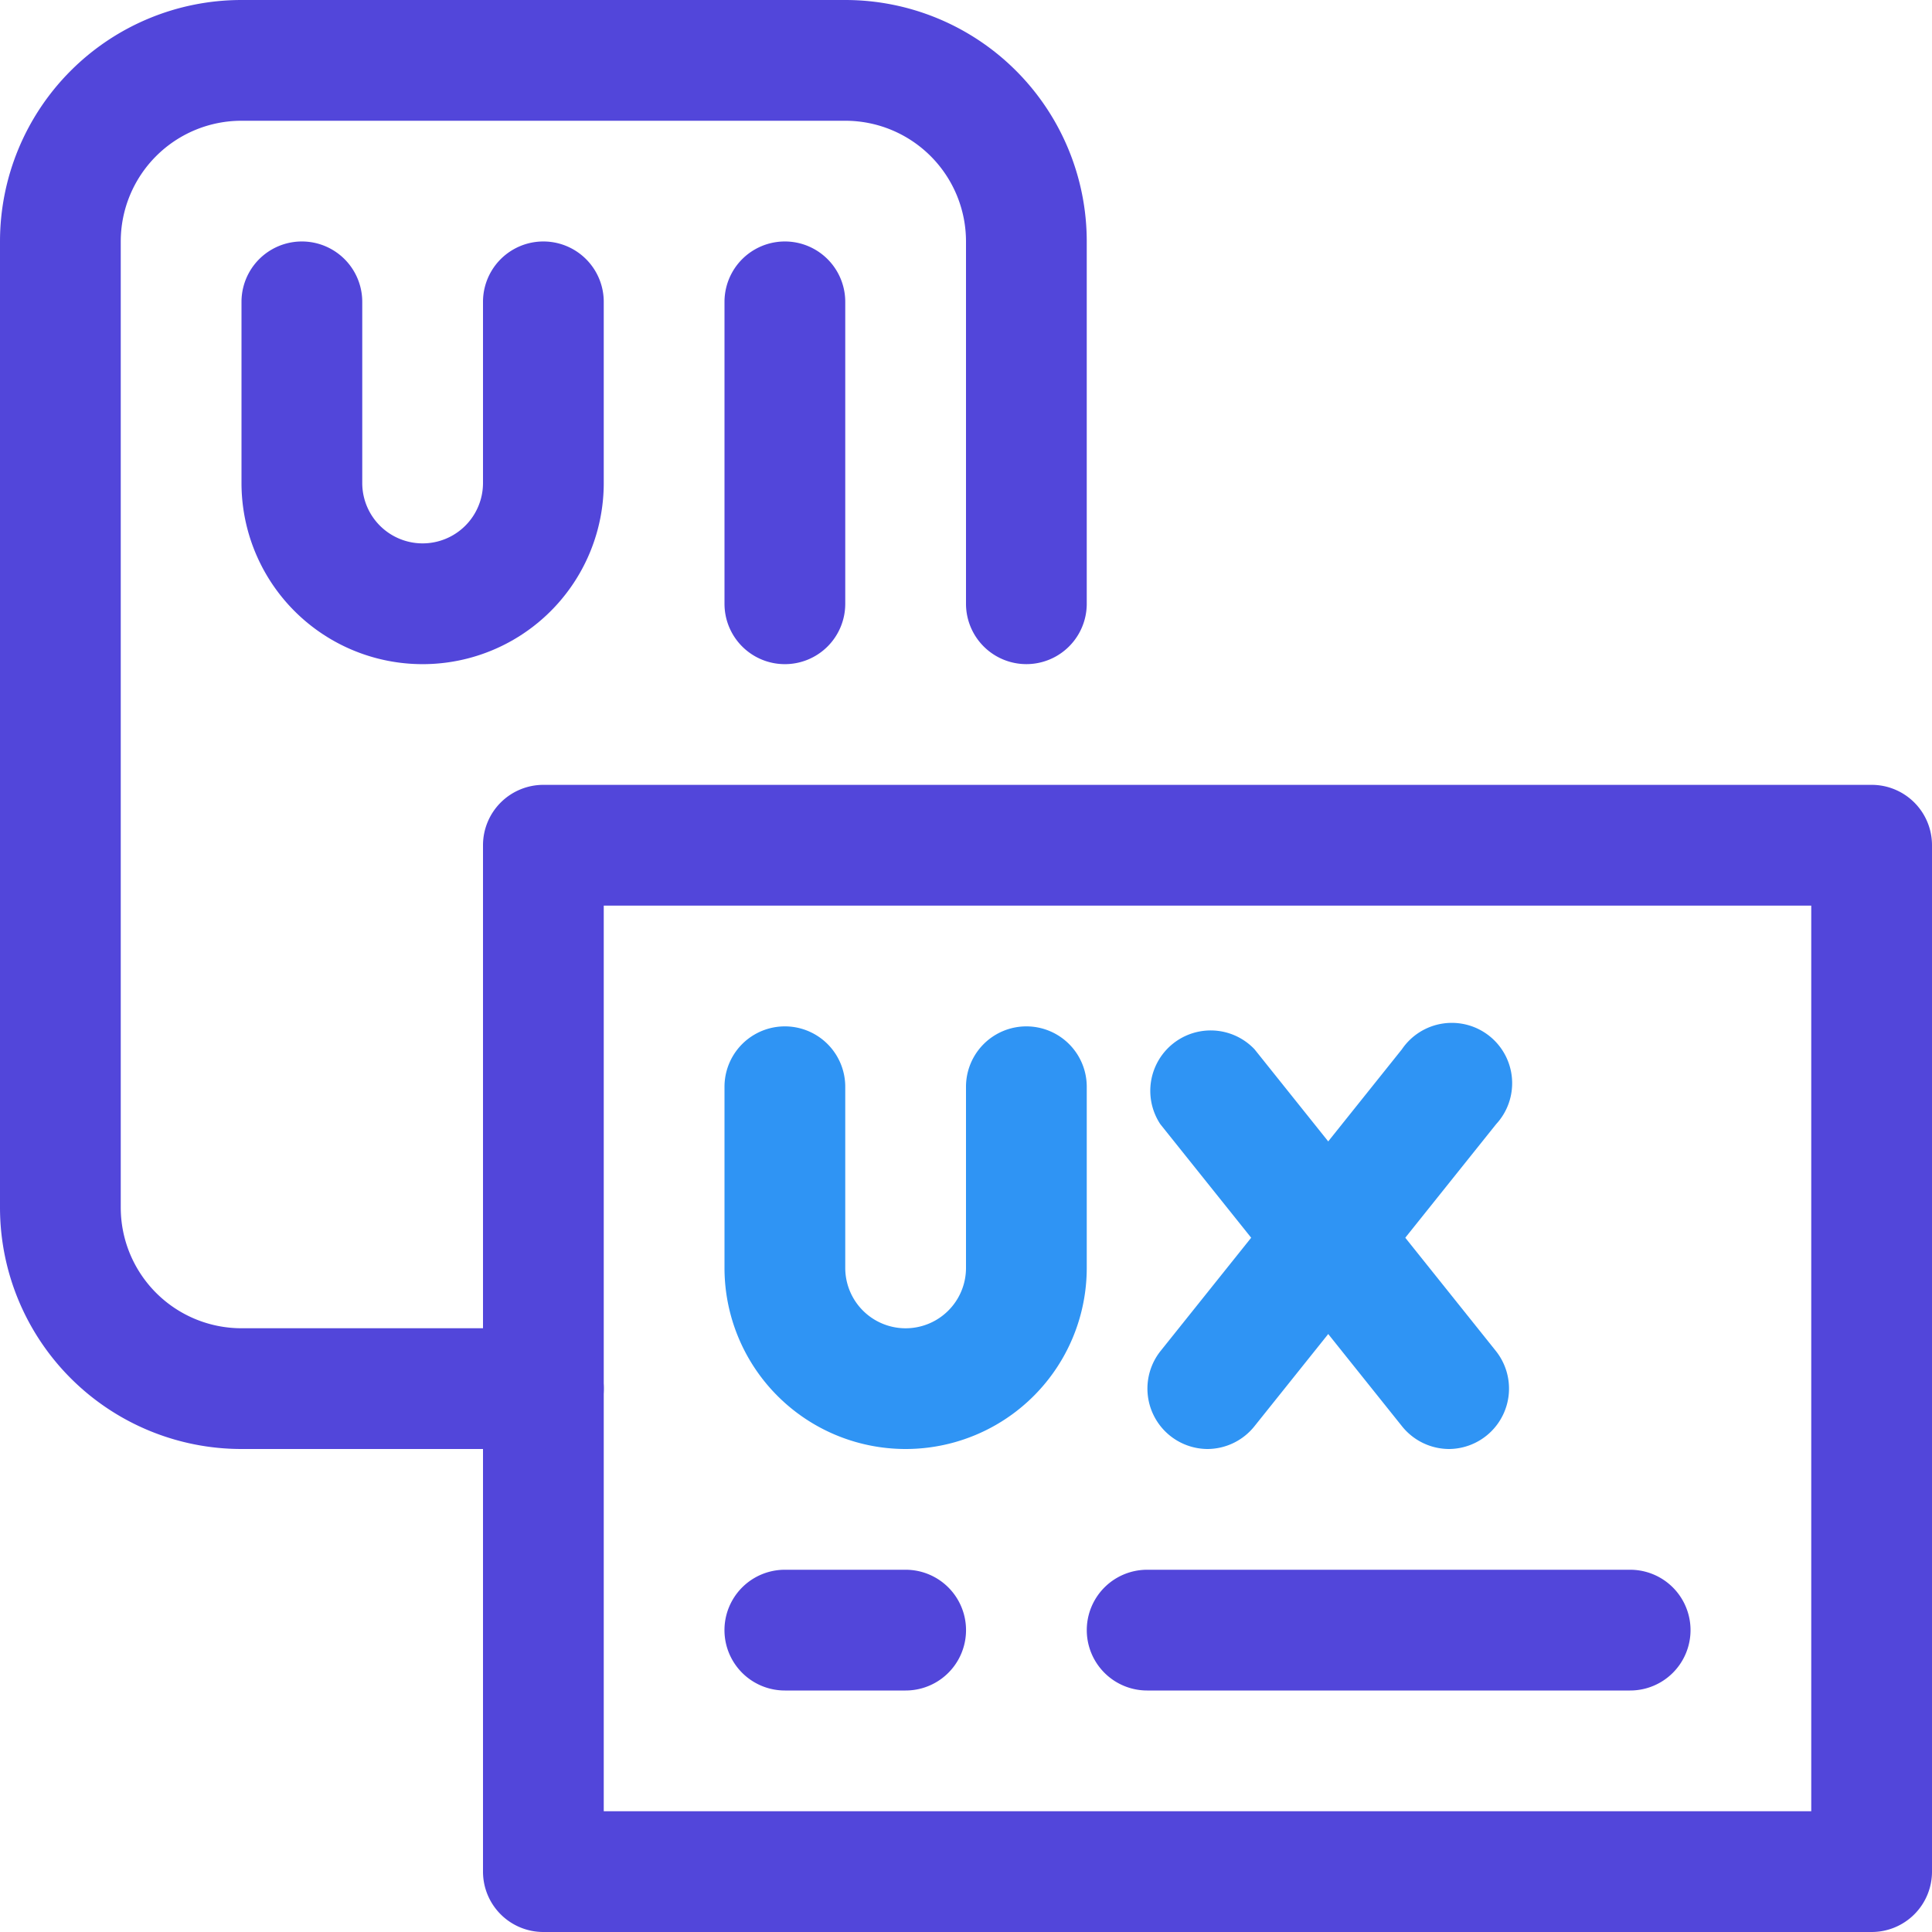
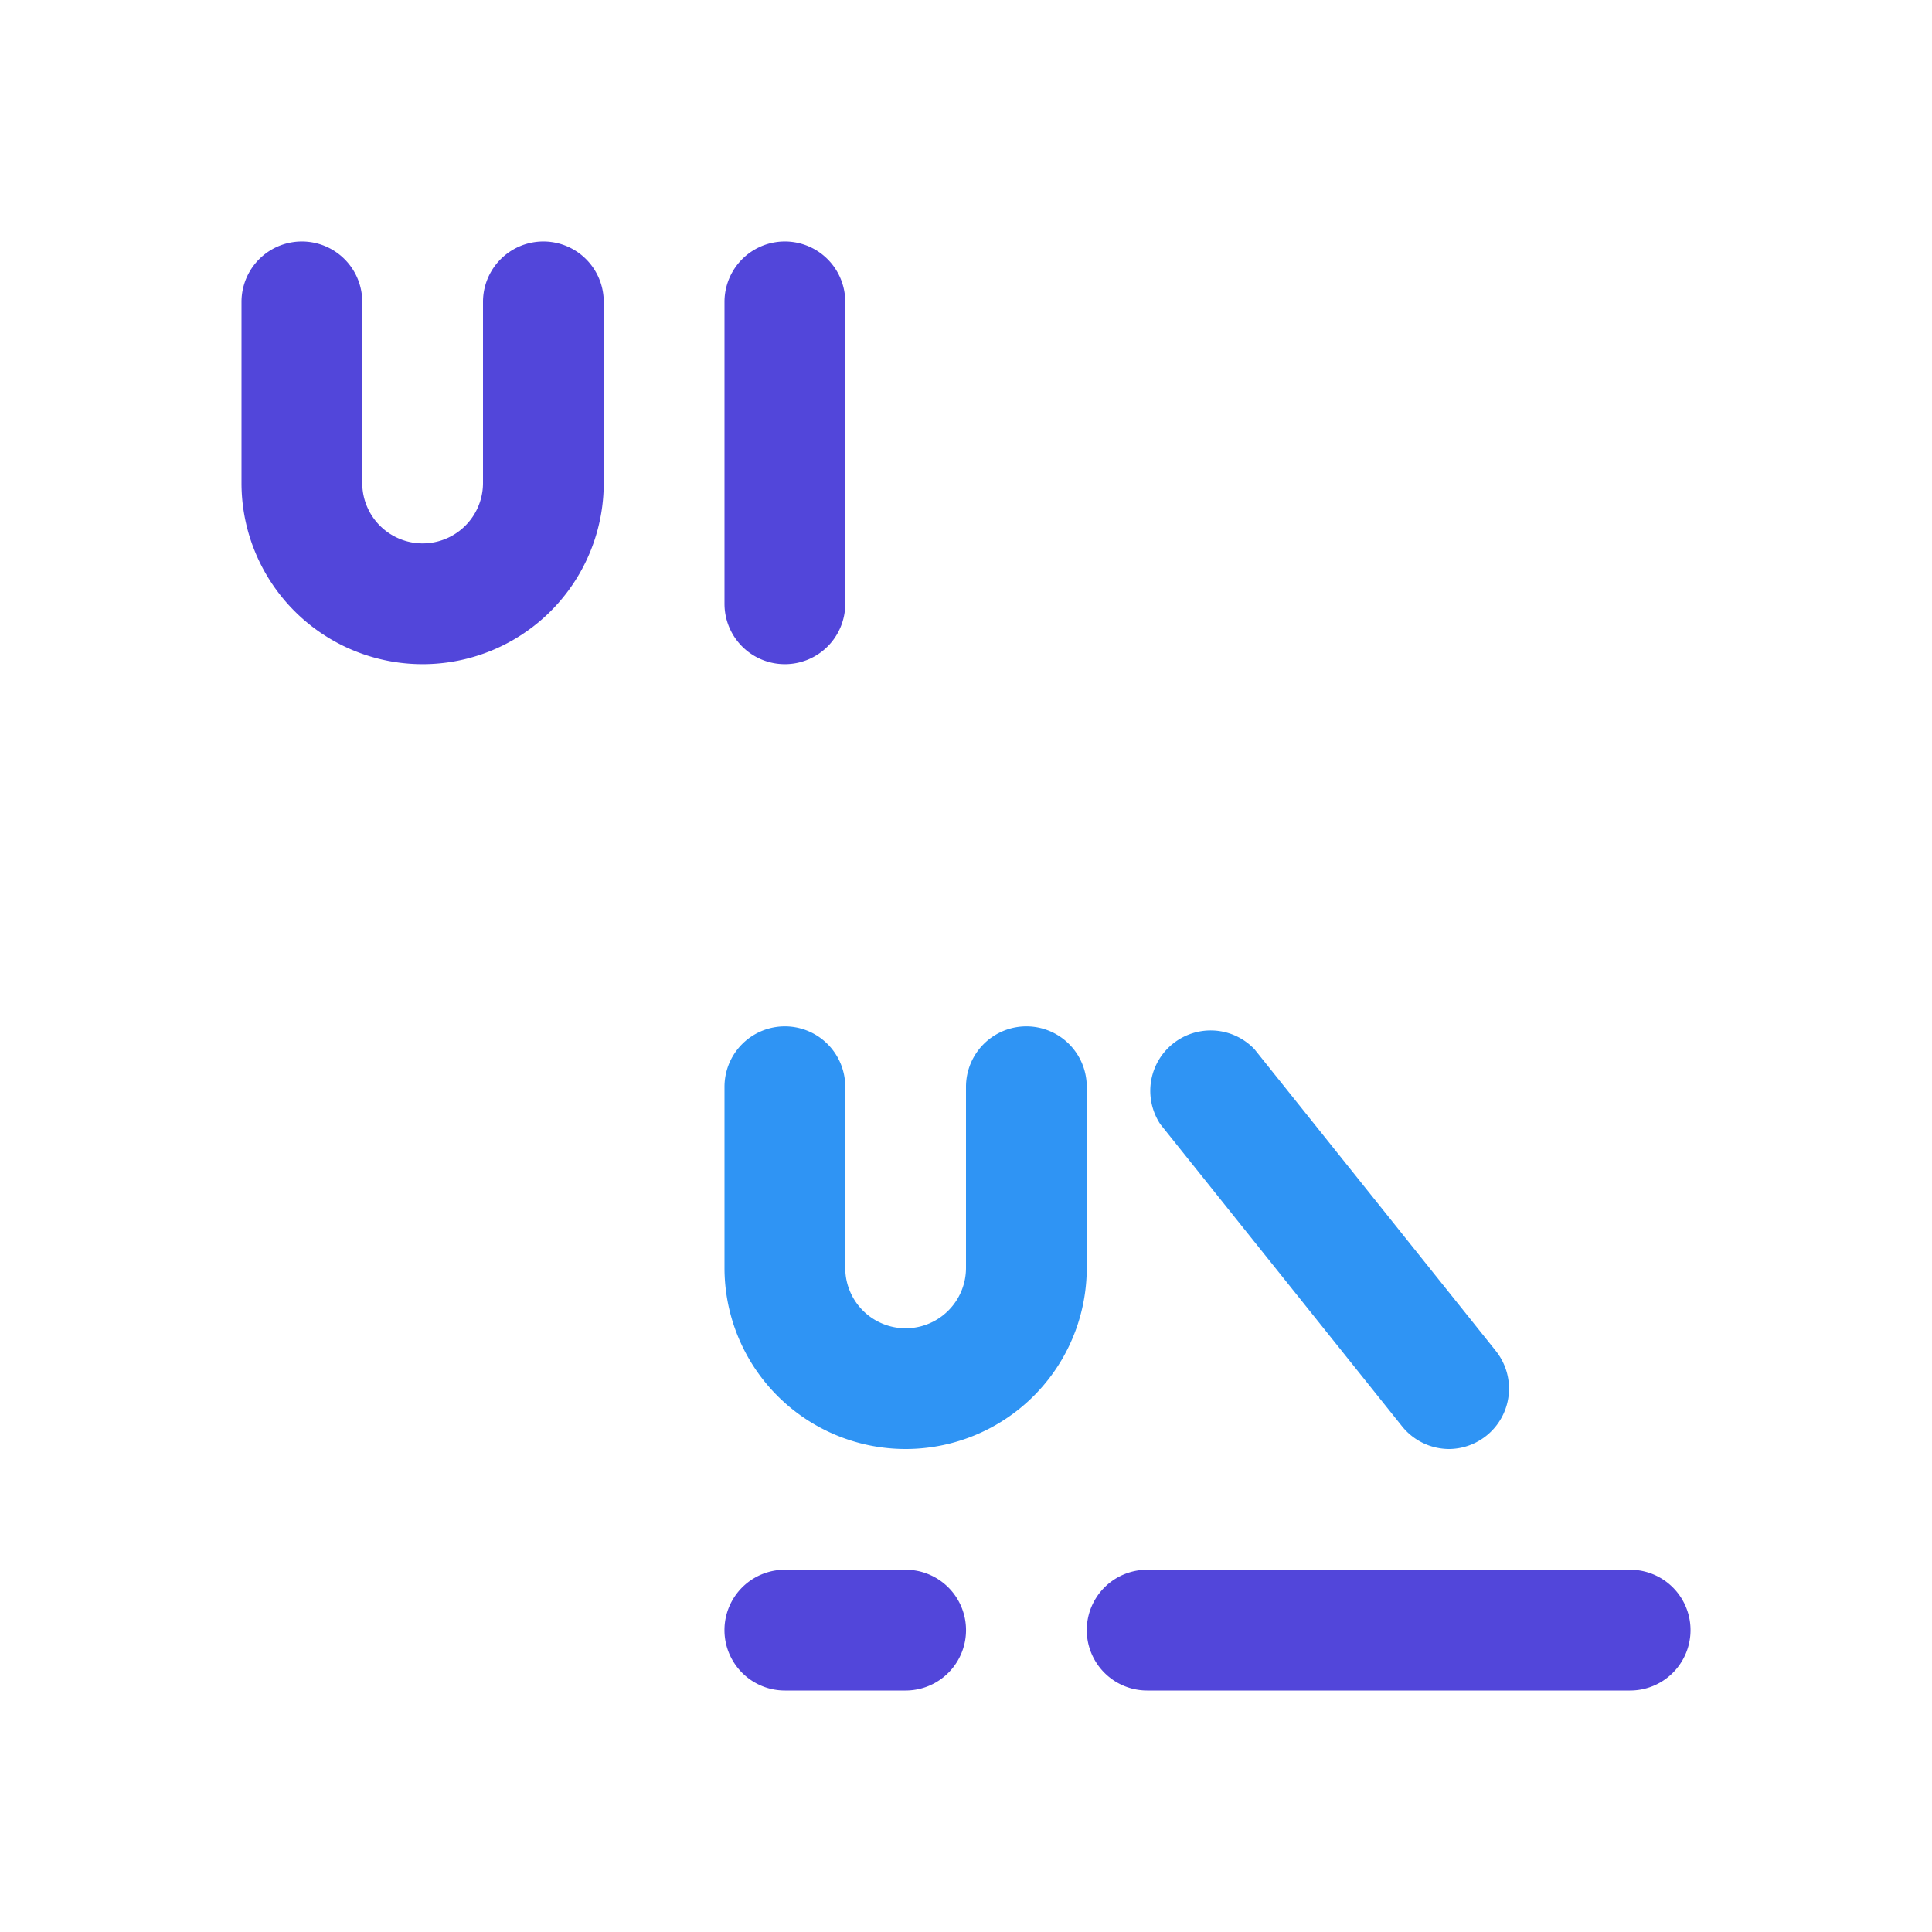
<svg xmlns="http://www.w3.org/2000/svg" width="34" height="34" fill="none">
  <g clip-path="url(#clip0_2_3897)">
-     <path d="M32.938 34H9.561A1.062 1.062 0 018.5 32.937V14.875a1.063 1.063 0 011.063-1.063h23.374A1.062 1.062 0 0134 14.876v18.063A1.062 1.062 0 0132.937 34zm-22.313-2.125h21.25V15.937h-21.25v15.938z" fill="#5246DA" />
-     <path d="M9.563 25.5H4.25A4.25 4.25 0 010 21.25v-17A4.25 4.25 0 014.25 0h10.625a4.25 4.25 0 014.25 4.25v6.375a1.062 1.062 0 11-2.125 0V4.25a2.125 2.125 0 00-2.125-2.125H4.25A2.125 2.125 0 002.125 4.25v17a2.125 2.125 0 002.125 2.125h5.313a1.062 1.062 0 110 2.125z" fill="#5246DA" />
    <path d="M7.438 11.688A3.187 3.187 0 014.25 8.5V5.312a1.062 1.062 0 012.125 0V8.5a1.062 1.062 0 002.125 0V5.312a1.062 1.062 0 012.125 0V8.5a3.187 3.187 0 01-3.188 3.188z" fill="#5246DA" />
    <path d="M15.938 25.5a3.187 3.187 0 01-3.188-3.188v-3.187a1.062 1.062 0 112.125 0v3.188a1.062 1.062 0 102.125 0v-3.188a1.062 1.062 0 112.125 0v3.188a3.187 3.187 0 01-3.188 3.187z" fill="#2F94F4" />
    <path d="M13.813 11.688a1.062 1.062 0 01-1.063-1.063V5.312a1.062 1.062 0 112.125 0v5.313a1.062 1.062 0 01-1.063 1.063z" fill="#5246DA" />
    <path d="M25.5 25.5a1.064 1.064 0 01-.83-.404l-4.25-5.312a1.063 1.063 0 011.658-1.318l4.25 5.313A1.063 1.063 0 0125.5 25.5z" fill="#2F94F4" />
-     <path d="M21.25 25.5a1.063 1.063 0 01-.829-1.721l4.25-5.313a1.062 1.062 0 111.658 1.318l-4.25 5.312a1.063 1.063 0 01-.829.404z" fill="#2F94F4" />
    <path d="M15.938 29.75h-2.126a1.062 1.062 0 110-2.125h2.126a1.062 1.062 0 110 2.125zm12.75 0h-8.5a1.062 1.062 0 110-2.125h8.5a1.062 1.062 0 110 2.125z" fill="#5246DA" />
  </g>
  <defs>
    <clipPath id="clip0_2_3897">
      <path fill="#fff" d="M0 0h34v34H0z" />
    </clipPath>
  </defs>
</svg>